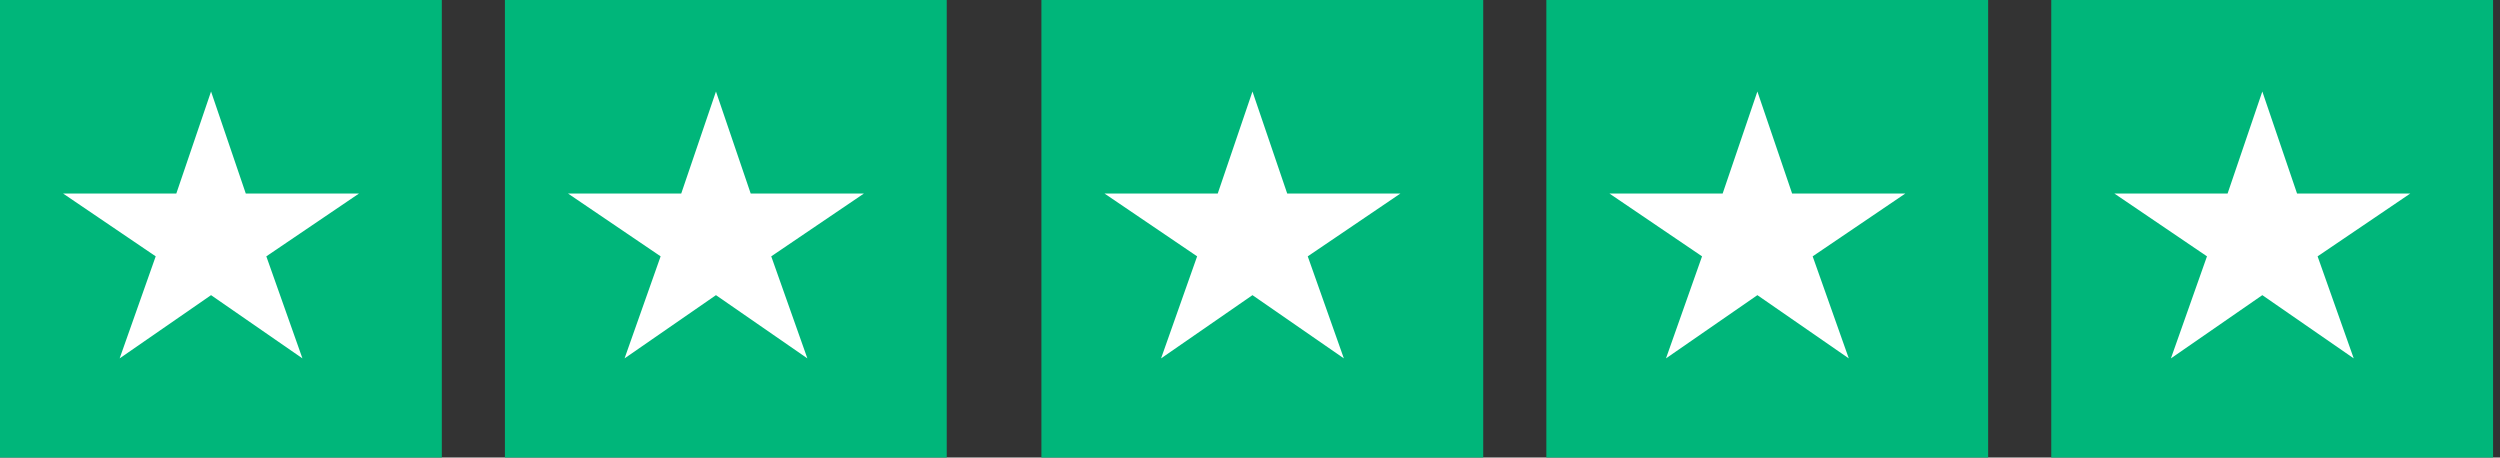
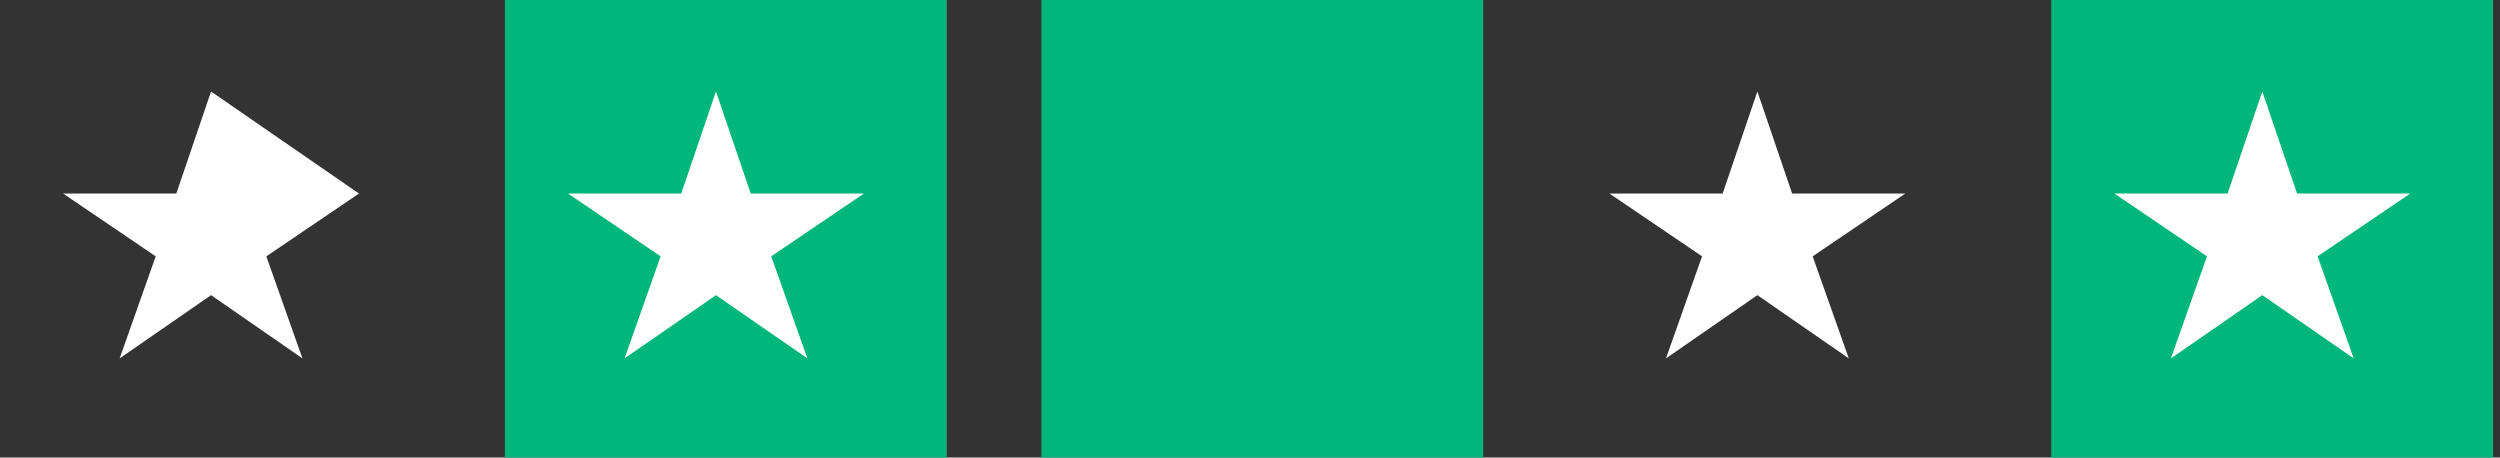
<svg xmlns="http://www.w3.org/2000/svg" width="153" height="28" viewBox="0 0 153 28" fill="none">
  <rect x="0" y="0" width="153" height="28" fill="#333333" stroke="none" />
-   <rect width="27.039" height="28" fill="#00B67A" />
  <rect x="30.901" width="27.039" height="28" fill="#00B67A" />
  <rect x="63.734" width="27.039" height="28" fill="#00B67A" />
-   <rect x="94.636" width="27.039" height="28" fill="#00B67A" />
  <rect x="125.537" width="27.039" height="28" fill="#00B67A" />
-   <path d="M21.969 11.845H15.042L12.916 5.6L10.79 11.845H3.863L9.529 15.688L7.322 21.933L12.916 18.063L18.509 21.933L16.299 15.688L21.969 11.845Z" fill="white" />
+   <path d="M21.969 11.845L12.916 5.6L10.79 11.845H3.863L9.529 15.688L7.322 21.933L12.916 18.063L18.509 21.933L16.299 15.688L21.969 11.845Z" fill="white" />
  <path d="M52.87 11.845H45.943L43.817 5.6L41.691 11.845H34.764L40.43 15.688L38.223 21.933L43.817 18.063L49.411 21.933L47.2 15.688L52.87 11.845Z" fill="white" />
-   <path d="M85.704 11.845H78.777L76.651 5.6L74.525 11.845H67.597L73.264 15.688L71.057 21.933L76.651 18.063L82.244 21.933L80.034 15.688L85.704 11.845Z" fill="white" />
  <path d="M116.605 11.845H109.678L107.552 5.6L105.426 11.845H98.499L104.165 15.688L101.958 21.933L107.552 18.063L113.146 21.933L110.935 15.688L116.605 11.845Z" fill="white" />
  <path d="M147.507 11.845H140.58L138.454 5.6L136.328 11.845H129.401L135.067 15.688L132.86 21.933L138.454 18.063L144.048 21.933L141.837 15.688L147.507 11.845Z" fill="white" />
</svg>